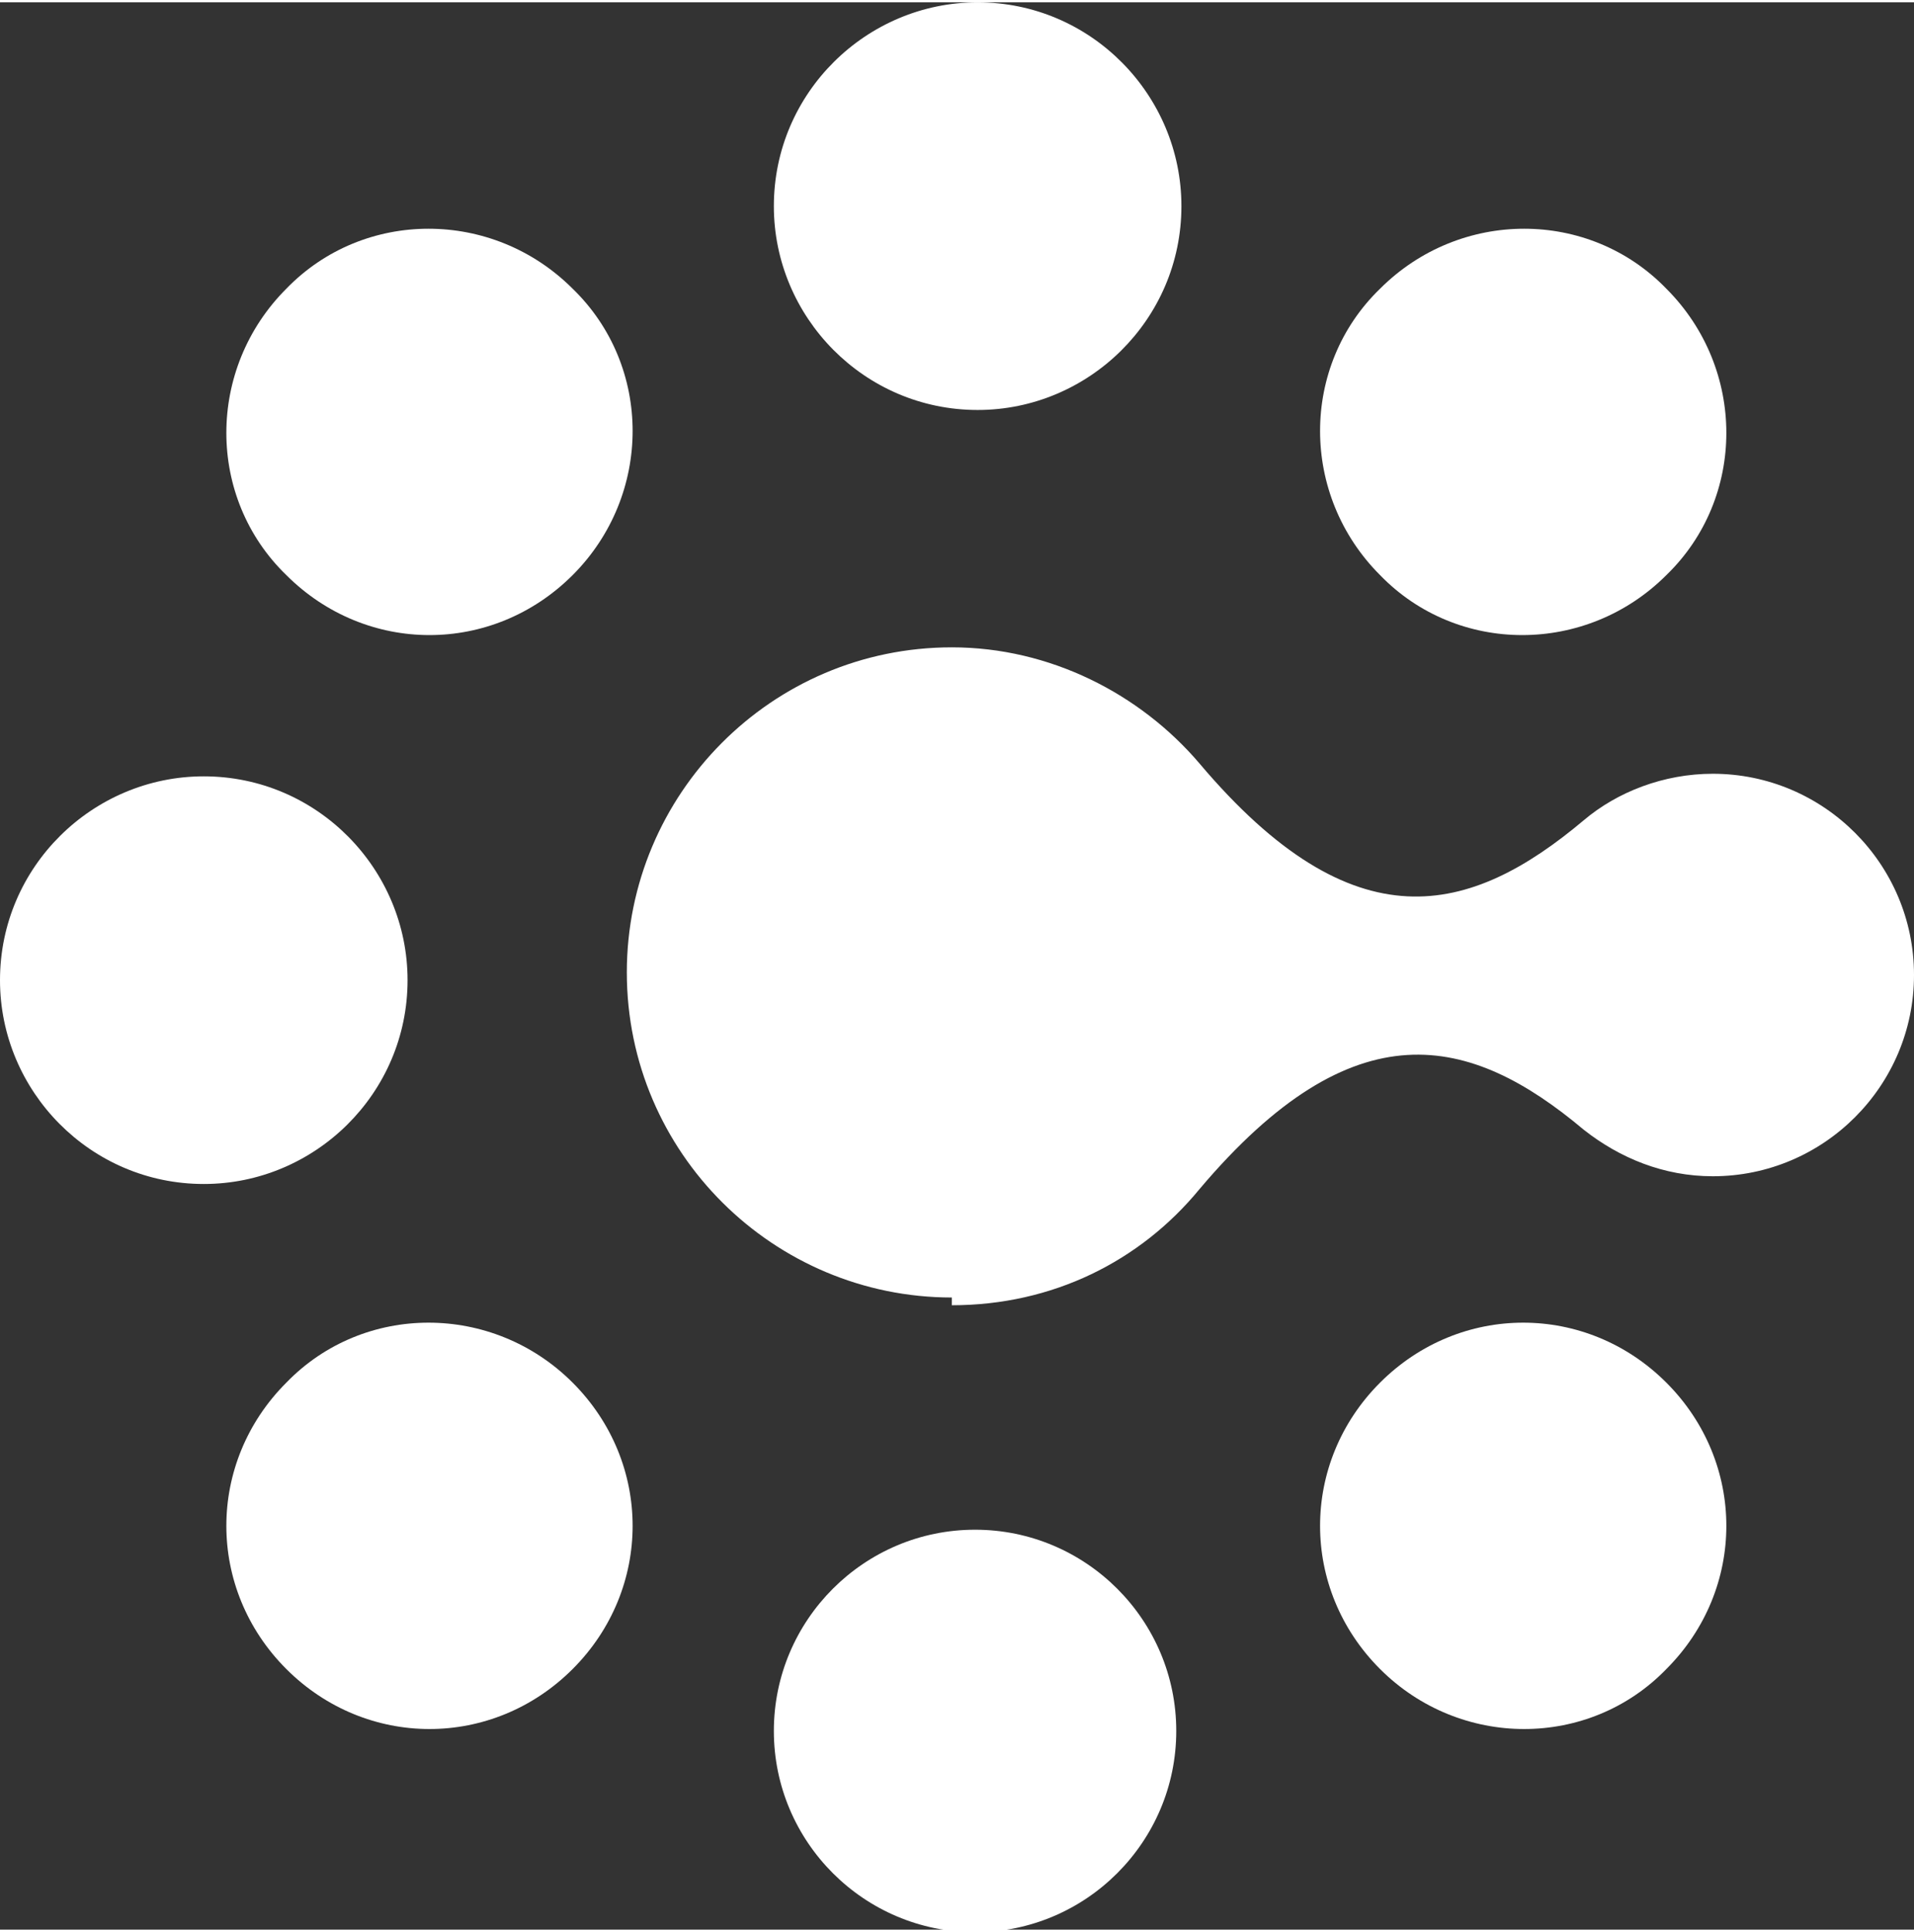
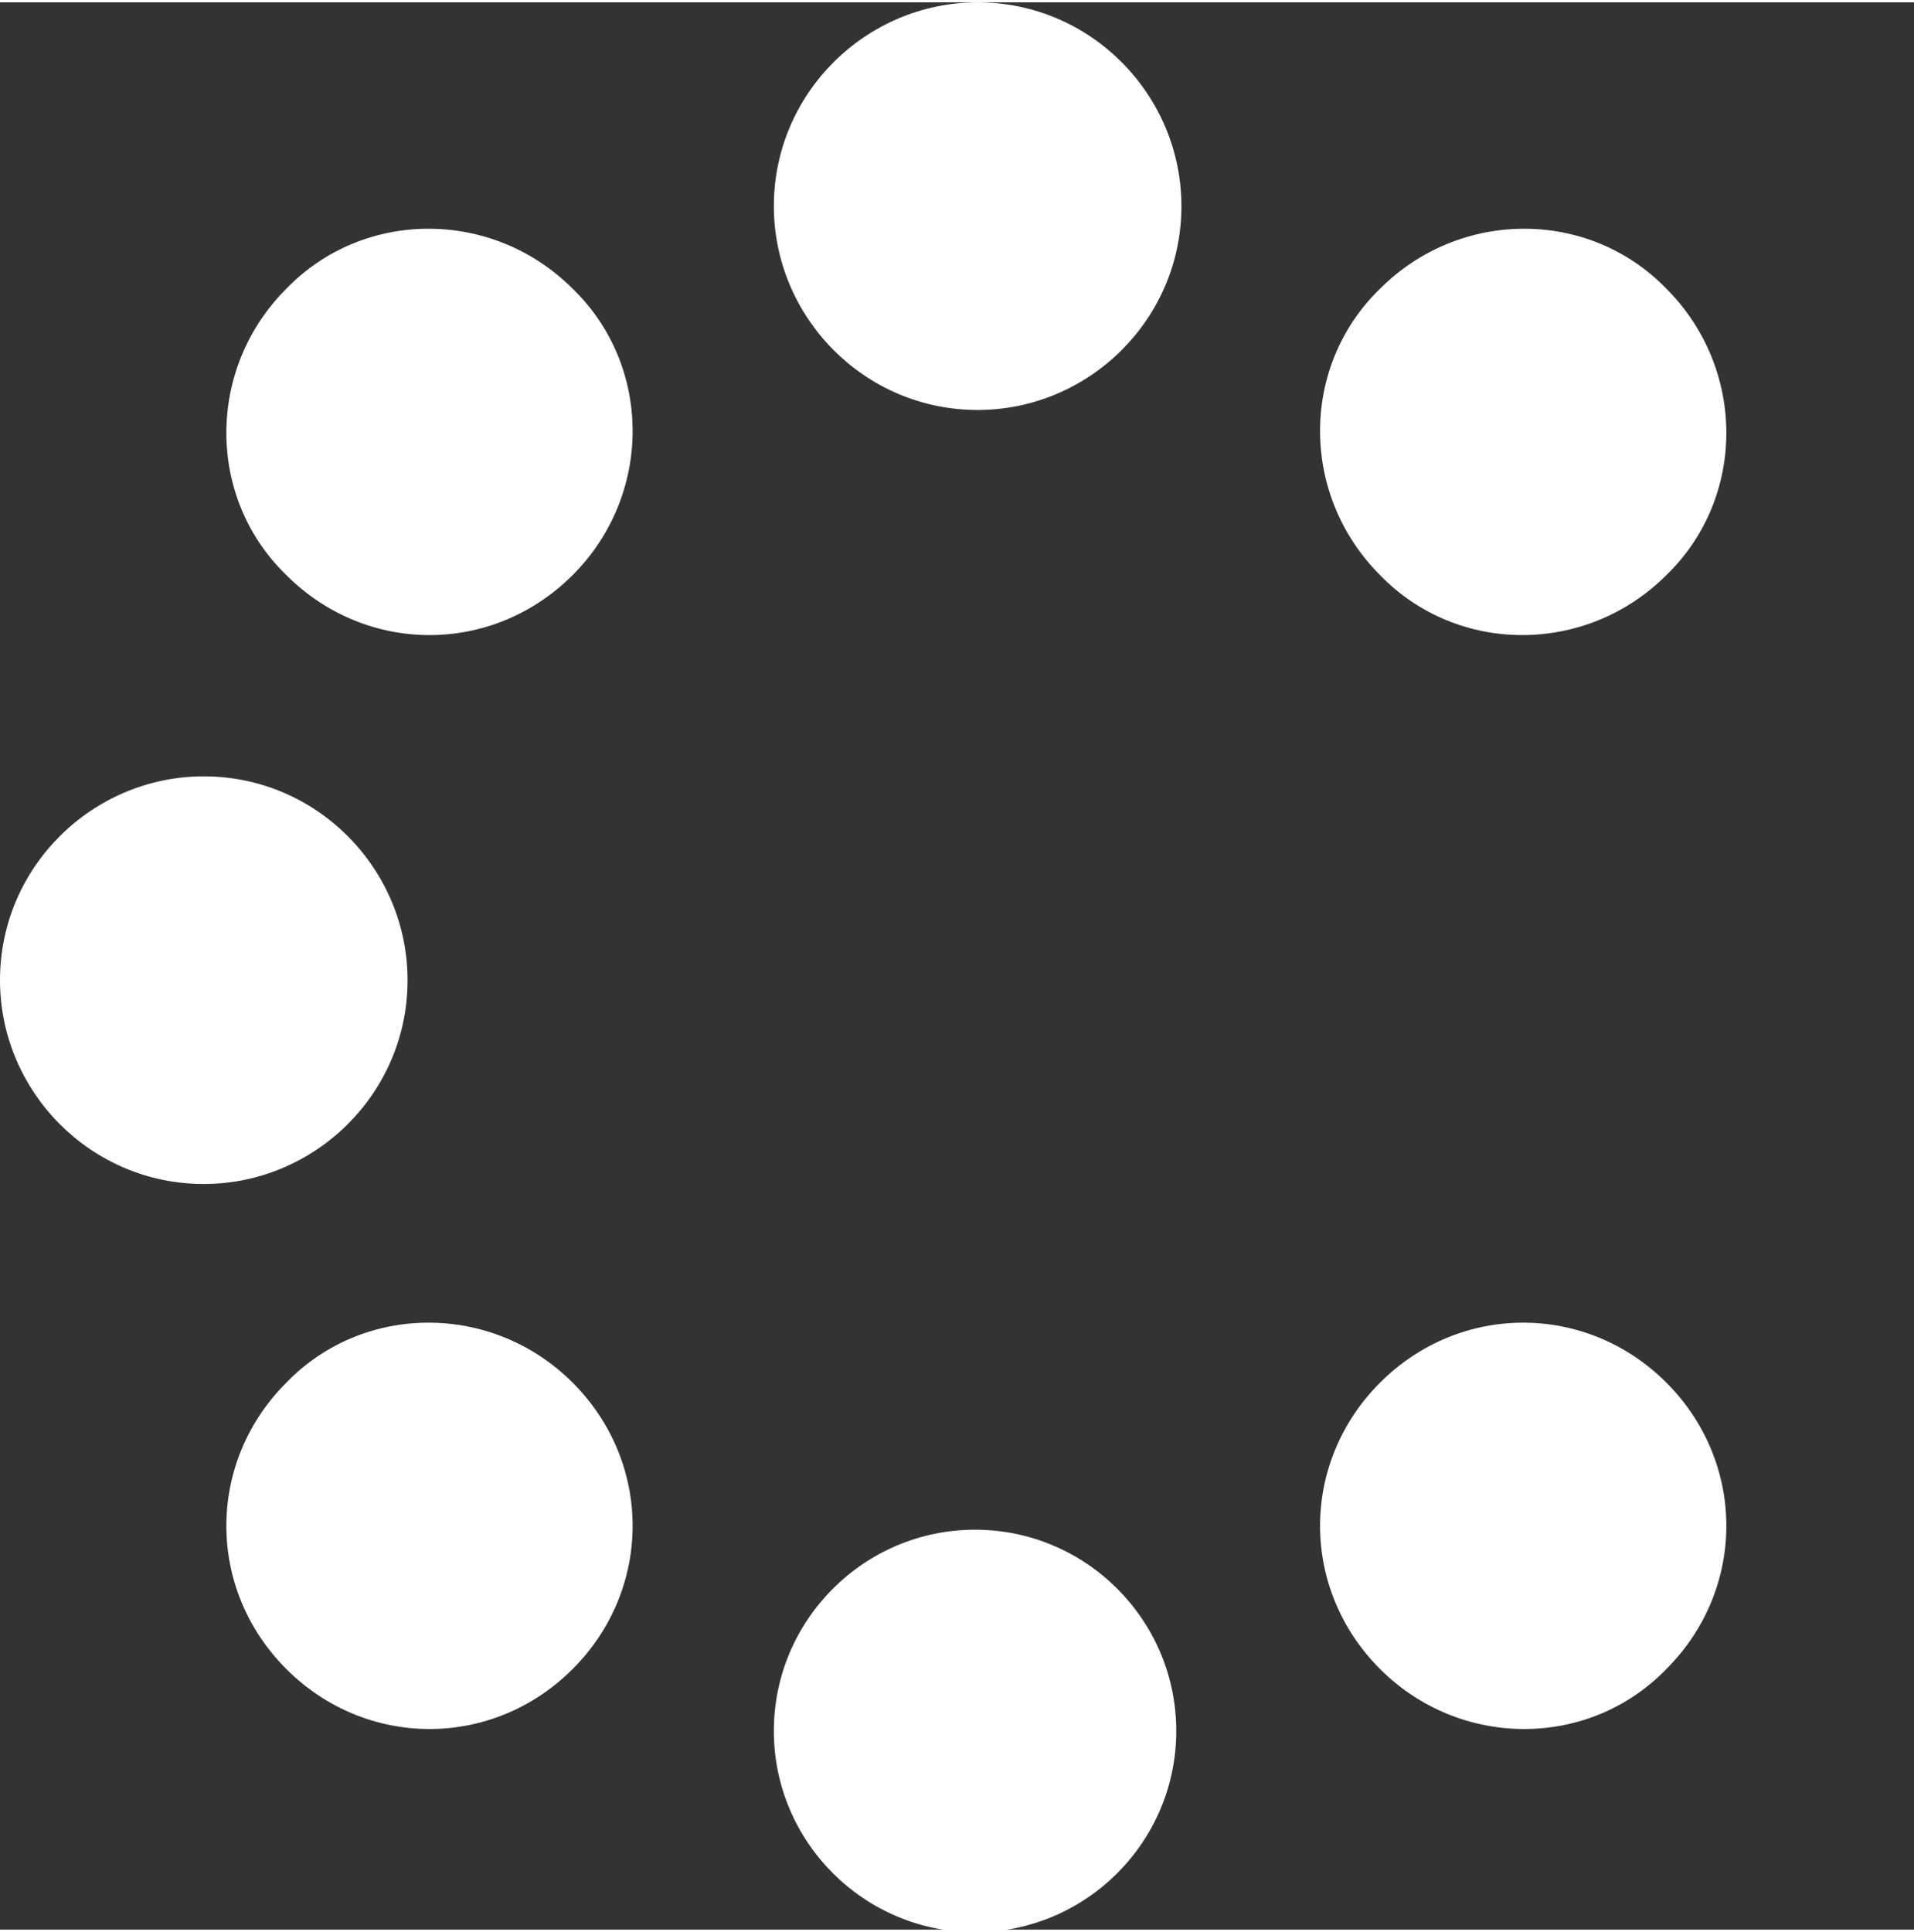
<svg xmlns="http://www.w3.org/2000/svg" xml:space="preserve" width="0.109in" height="0.11in" version="1.1" shape-rendering="geometricPrecision" text-rendering="geometricPrecision" image-rendering="optimizeQuality" fill-rule="evenodd" clip-rule="evenodd" viewBox="0 0 7.42 7.47">
  <rect x="0" y="0" width="7.42" height="7.47" fill="#333333" stroke="none" />
  <g id="Camada_x0020_1">
-     <path fill="white" fill-rule="nonzero" d="M3.69 5.05c0.39,0 0.73,-0.17 0.96,-0.45l0 0c0.6,-0.71 1.05,-0.6 1.49,-0.23l0 0c0.14,0.11 0.31,0.18 0.5,0.18 0.43,0 0.78,-0.35 0.78,-0.78 0,-0.43 -0.35,-0.78 -0.78,-0.78 -0.19,0 -0.37,0.07 -0.5,0.18l0 -0c-0.44,0.37 -0.89,0.49 -1.49,-0.22l0 0c-0.23,-0.27 -0.58,-0.45 -0.96,-0.45 -0.7,0 -1.26,0.57 -1.26,1.26 0,0.7 0.57,1.26 1.26,1.26z" />
    <path fill="white" fill-rule="nonzero" d="M6.46 2.22c-0.31,0.31 -0.81,0.31 -1.11,0 -0.31,-0.31 -0.31,-0.81 0,-1.11 0.31,-0.31 0.81,-0.31 1.11,0 0.31,0.31 0.31,0.81 0,1.11z" />
    <path fill="white" fill-rule="nonzero" d="M3.79 0c-0.43,0 -0.79,0.35 -0.79,0.79 0,0.43 0.35,0.79 0.79,0.79 0.43,0 0.79,-0.35 0.79,-0.79 0,-0.43 -0.35,-0.79 -0.79,-0.79z" />
    <path fill="white" fill-rule="nonzero" d="M2.22 1.11c-0.31,-0.31 -0.81,-0.31 -1.11,0 -0.31,0.31 -0.31,0.81 0,1.11 0.31,0.31 0.8,0.31 1.11,0 0.31,-0.31 0.31,-0.81 0,-1.11z" />
    <path fill="white" fill-rule="nonzero" d="M0.79 3c-0.43,0 -0.79,0.35 -0.79,0.79 0,0.43 0.35,0.79 0.79,0.79 0.43,0 0.79,-0.35 0.79,-0.79 0,-0.43 -0.35,-0.79 -0.79,-0.79z" />
    <path fill="white" fill-rule="nonzero" d="M2.22 5.35c-0.31,-0.31 -0.81,-0.31 -1.11,0 -0.31,0.31 -0.31,0.8 0,1.11 0.31,0.31 0.8,0.31 1.11,0 0.31,-0.31 0.31,-0.8 0,-1.11z" />
    <path fill="white" fill-rule="nonzero" d="M3.78 5.92c-0.43,0 -0.78,0.35 -0.78,0.78 0,0.43 0.35,0.78 0.78,0.78 0.43,0 0.78,-0.35 0.78,-0.78 0,-0.43 -0.35,-0.78 -0.78,-0.78z" />
    <path fill="white" fill-rule="nonzero" d="M6.46 5.35c-0.31,-0.31 -0.8,-0.31 -1.11,0 -0.31,0.31 -0.31,0.8 -0,1.11 0.31,0.31 0.81,0.31 1.11,0 0.31,-0.31 0.31,-0.8 0,-1.11z" />
  </g>
</svg>